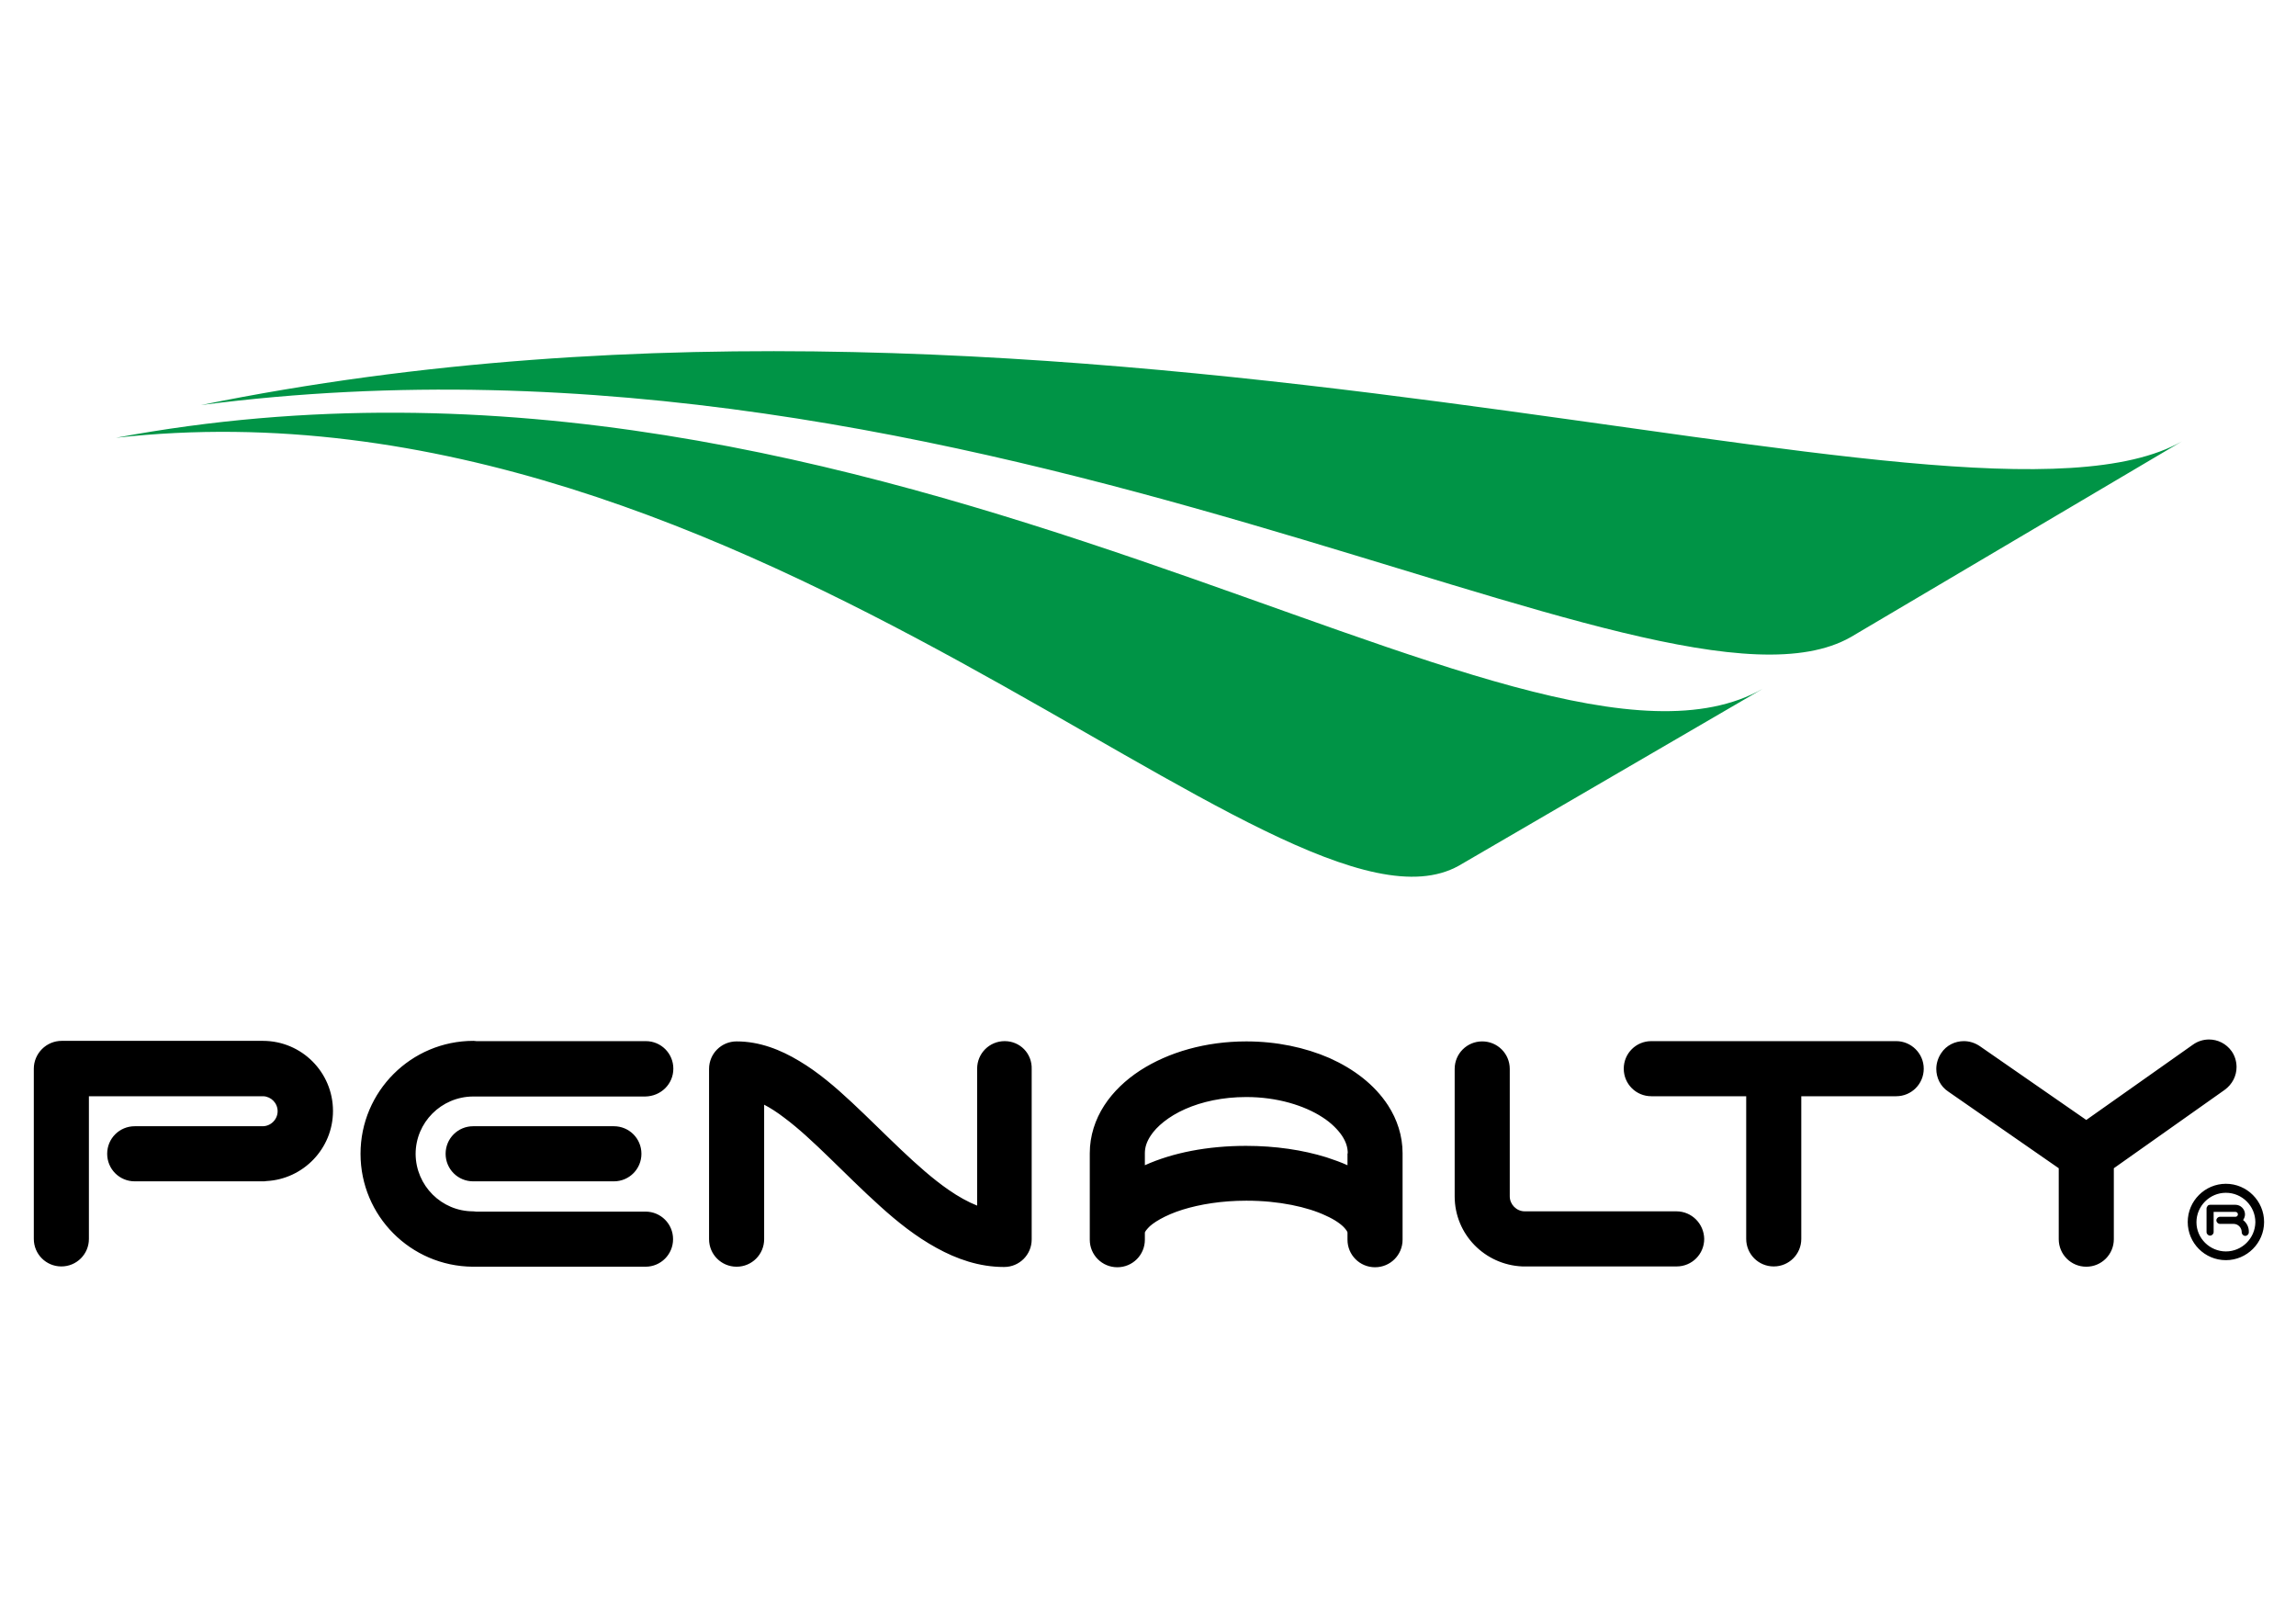
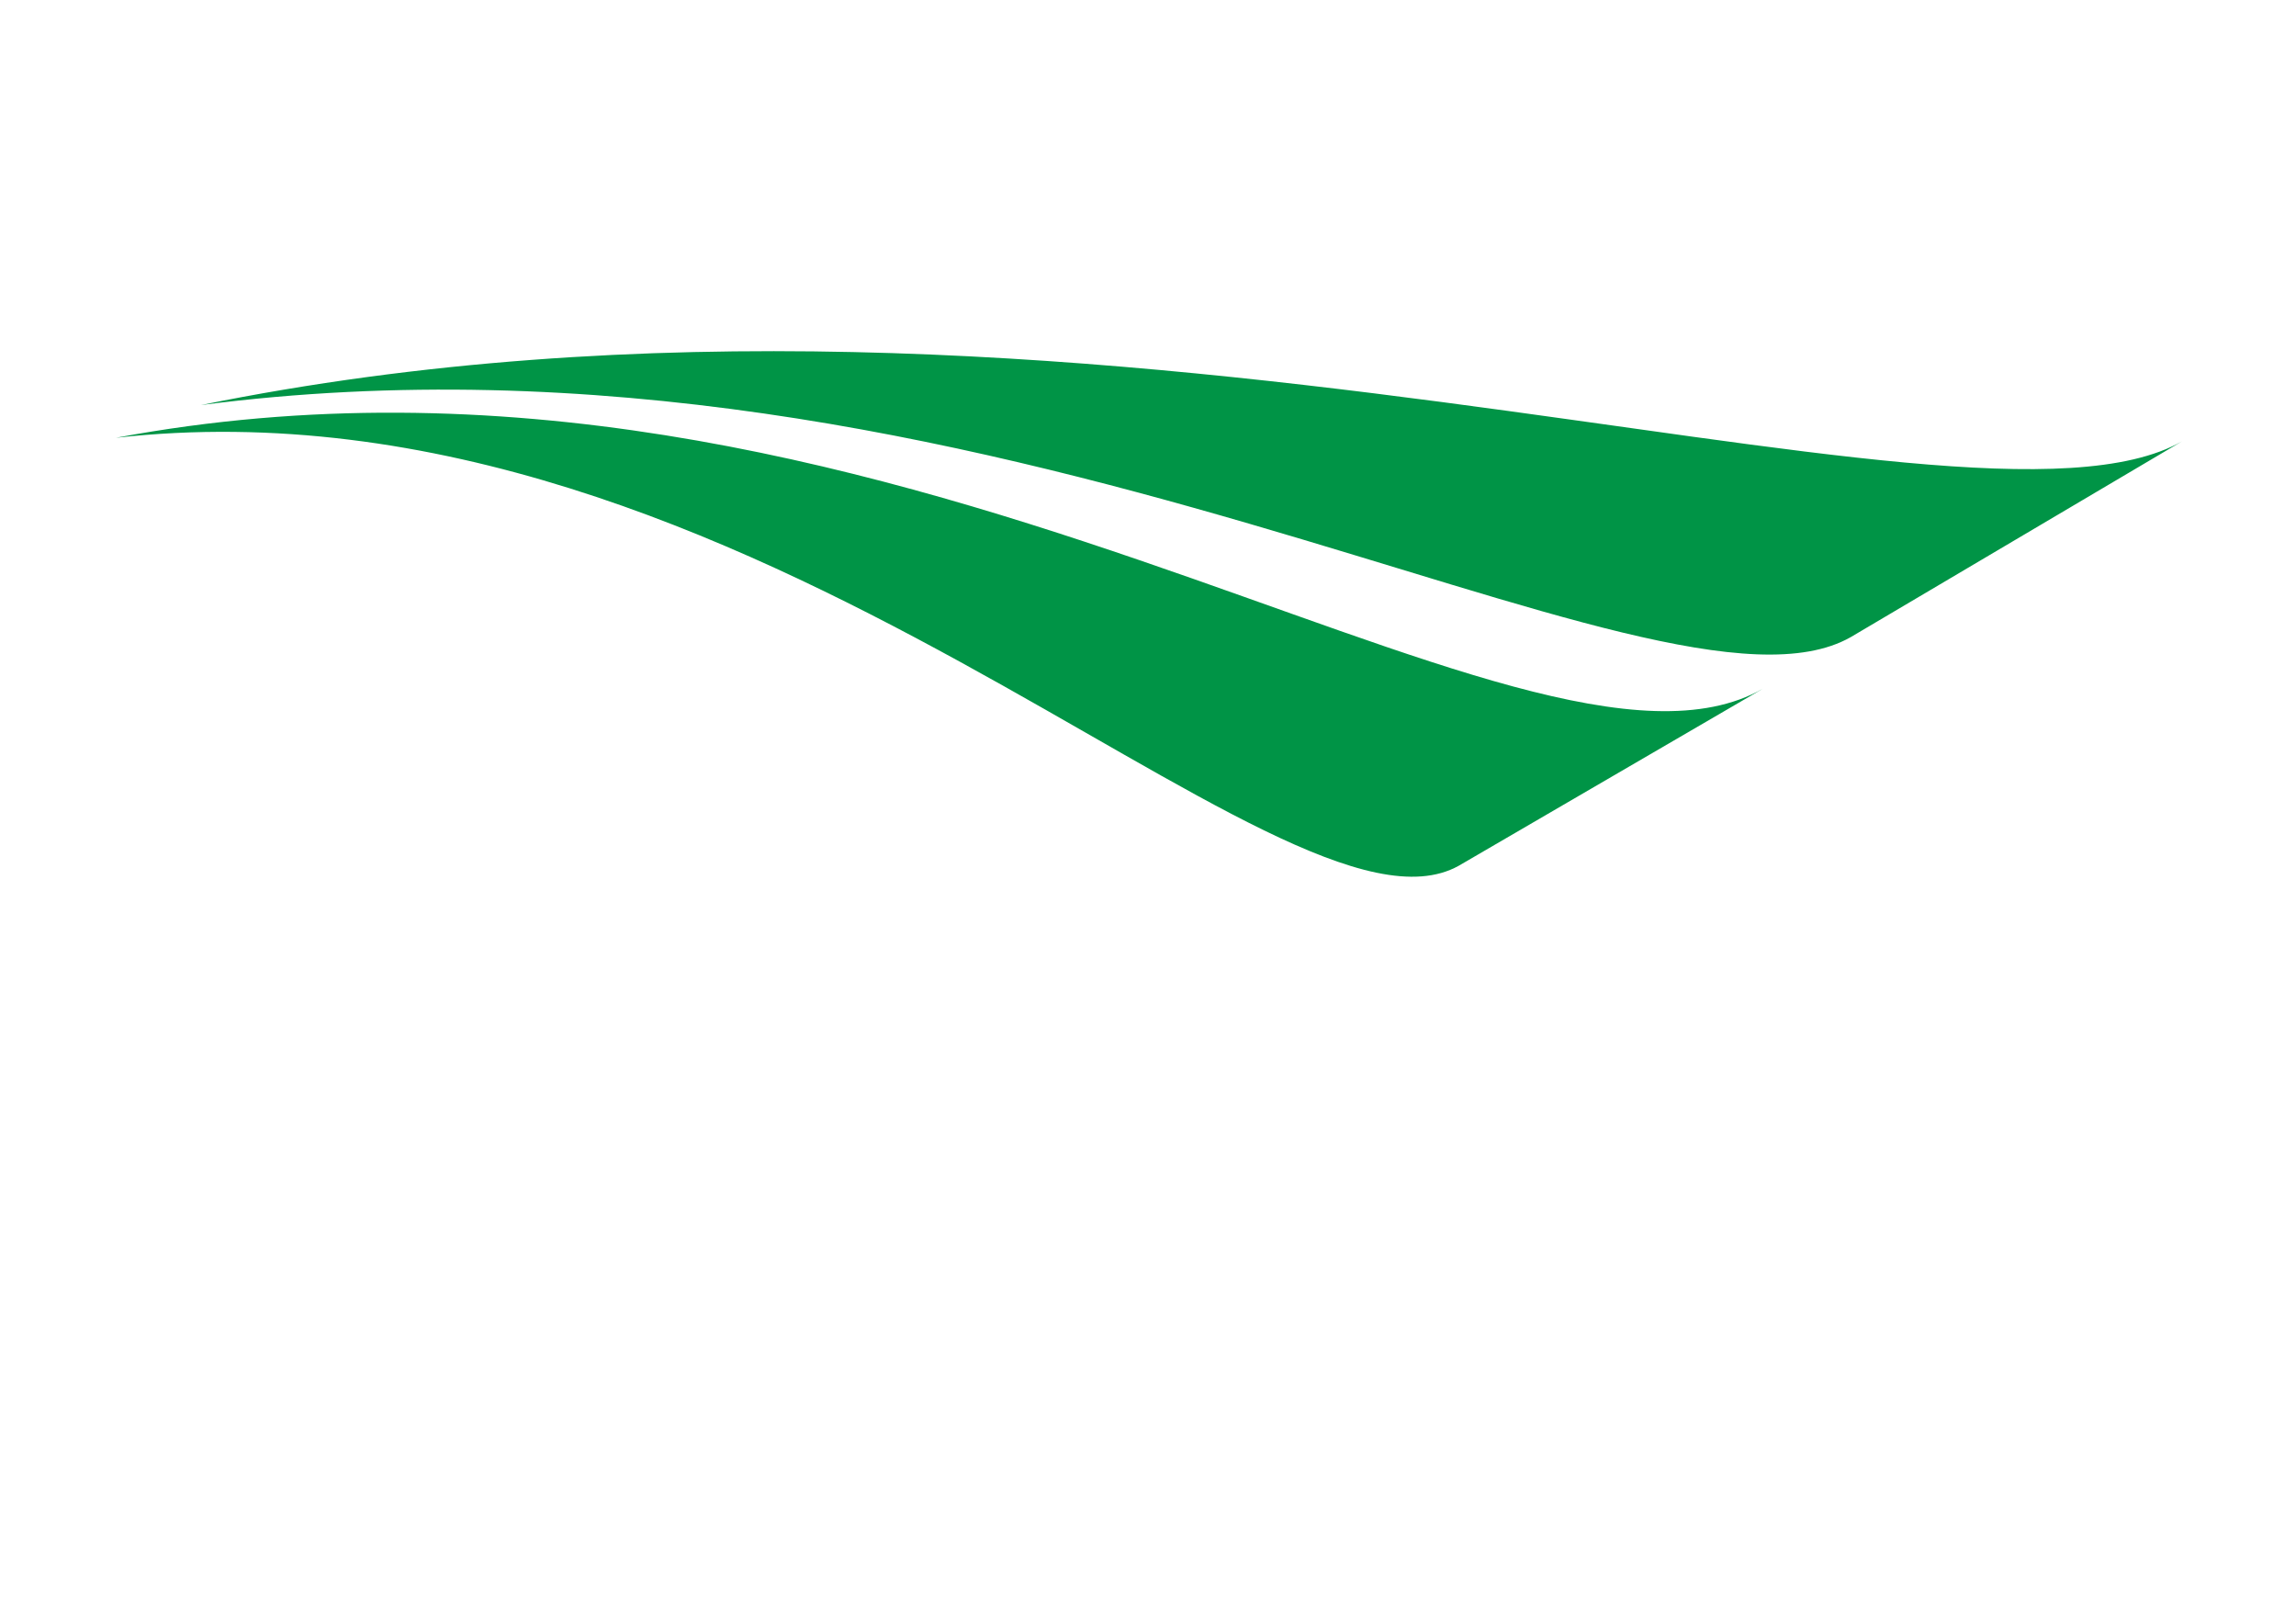
<svg xmlns="http://www.w3.org/2000/svg" version="1.1" id="レイヤー_1" x="0px" y="0px" viewBox="0 0 841.9 595.3" style="enable-background:new 0 0 841.9 595.3;" xml:space="preserve">
  <style type="text/css">
	.st0{fill:none;}
	.st1{fill:#009446;}
</style>
  <g>
    <rect x="-70.3" y="46" class="st0" width="983.1" height="501" />
    <g>
-       <path d="M173.5,412.9c-5.6,0-10.1,4.5-10.1,10.1c0,5.6,4.5,10.1,10.1,10.1h51.6c5.6,0,10.1-4.5,10.1-10.1    c0-5.6-4.5-10.1-10.1-10.1H173.5z M368.4,381.7c-5.6,0-10.1,4.5-10.1,10.1v50.2c-3.3-1.3-6.9-3.3-10.5-5.8    c-11.3-7.8-23.2-20.6-35.4-32c-6.1-5.7-12.4-11.1-19.3-15.2c-6.8-4.1-14.5-7.2-23-7.2c-5.6,0-10.1,4.5-10.1,10.1v62.4    c0,5.6,4.5,10.1,10.1,10.1c5.6,0,10.1-4.5,10.1-10.1v-49.3c2.3,1.2,4.8,2.8,7.4,4.8c10.5,7.8,22.3,20.9,35.1,32.4    c6.4,5.8,13.2,11.2,20.7,15.3c7.4,4.1,15.7,7,24.7,7c0,0,0,0,0.1,0c5.6,0,10.1-4.5,10.1-10.1v-62.4    C378.5,386.2,374,381.7,368.4,381.7z M96.4,381.6c-0.3,0-0.6,0-0.8,0h-73c-2.7,0-5.3,1.1-7.2,3c-1.9,1.9-3,4.5-3,7.2v62.4    c0,5.6,4.5,10.1,10.1,10.1c5.6,0,10.1-4.5,10.1-10.1v-52.3h63.7c0.1,0,0.2,0,0.2,0c2.9,0.1,5.3,2.5,5.3,5.5c0,3-2.5,5.5-5.5,5.5    c-0.3,0-0.5,0-0.7,0H49.4c-5.6,0-10.1,4.5-10.1,10.1c0,5.6,4.5,10.1,10.1,10.1l46.9,0c0.5,0,0.9,0,1.4-0.1    c13.5-0.7,24.4-11.9,24.4-25.7C122.1,393.1,110.6,381.6,96.4,381.6z M246.9,391.8c0-5.6-4.5-10.1-10.1-10.1h-62.1    c-0.3,0-0.7-0.1-1.1-0.1c-22.8,0-41.4,18.5-41.4,41.4c0,22.8,18.4,41.2,41.1,41.4c0,0,0.2,0,0.4,0h63c5.6,0,10.1-4.5,10.1-10.1    c0-5.6-4.5-10.1-10.1-10.1h-62.1c-0.3,0-0.7-0.1-1.1-0.1c-11.6,0-21-9.4-21.1-21c0-11.6,9.4-21,21-21.1c0,0,0.1,0,0.2,0h63    C242.4,401.9,246.9,397.4,246.9,391.8z M614.7,444.1h-55.6c-3,0-5.5-2.5-5.5-5.5v-46.7c0-5.6-4.5-10.1-10.1-10.1    c-5.6,0-10.1,4.5-10.1,10.1v46.7c0,13.9,11,25.1,24.8,25.7c0.3,0,0.6,0,1,0h55.6c5.6,0,10.1-4.5,10.1-10.1    C624.8,448.6,620.3,444.1,614.7,444.1z M822.5,447.3c0.4-0.6,0.7-1.3,0.7-2.1c0-1.9-1.6-3.5-3.5-3.5h0l-9.3,0    c-0.3,0-0.7,0.1-0.9,0.4c-0.2,0.3-0.4,0.6-0.4,0.9v8.7c0,0.7,0.6,1.3,1.3,1.3c0.7,0,1.3-0.6,1.3-1.3v-7.4h8c0.5,0,0.9,0.4,0.9,0.9    c0,0.5-0.4,0.9-0.9,0.9H814c-0.7,0-1.3,0.6-1.3,1.3c0,0.7,0.6,1.3,1.3,1.3h5c1.7,0,3,1.4,3,3.1c0,0.7,0.6,1.3,1.3,1.3    c0.7,0,1.3-0.6,1.3-1.3C824.7,449.9,823.8,448.3,822.5,447.3z M816.2,434c-7.7,0-14,6.3-14,14c0,7.7,6.2,14,14,14    c7.7,0,14-6.3,14-14C830.2,440.3,823.9,434,816.2,434z M816.2,458.8c-5.9,0-10.8-4.8-10.8-10.7c0-5.9,4.8-10.8,10.8-10.8    c5.9,0,10.8,4.8,10.8,10.8C826.9,454,822.1,458.8,816.2,458.8z M514.3,423.1c0,0,0-0.1,0-0.2c0-0.1,0-0.1,0-0.1    c0-6.4-2-12.4-5.3-17.5c-5-7.7-12.6-13.4-21.5-17.4c-9-3.9-19.4-6.1-30.5-6.1c-14.8,0-28.5,3.9-39,10.7    c-5.2,3.4-9.8,7.7-13.1,12.8c-3.3,5.1-5.3,11.1-5.3,17.5c0,0,0,0,0,0.1v28.9c0,0,0,0,0,0.2c0,0.1,0,0.2,0,0.2v2.3    c0,5.6,4.5,10.1,10.1,10.1c5.6,0,10.1-4.5,10.1-10.1v-2.6c0,0,0-0.4,1.1-1.6c1.6-1.9,6.3-4.8,12.7-6.8c6.4-2,14.5-3.3,23.3-3.3    l0,0h0.1c0.1,0,0.1,0,0.2,0c11.7,0,22.3,2.3,29,5.5c3.4,1.5,5.8,3.3,6.9,4.6c1,1.1,1,1.6,1,1.6l0,2.6c0,5.6,4.5,10.1,10.1,10.1    c5.6,0,10.1-4.5,10.1-10.1v-2.2c0,0,0-0.1,0-0.3c0-0.2,0-0.3,0-0.3V423.1z M494.1,422.9v4.3c-2.4-1.1-5-2-7.7-2.9    c-8.7-2.7-18.7-4.2-29.5-4.2c-14.1,0-26.9,2.5-37.1,7.1v-4.3l0-0.1c0-2.1,0.6-4.1,2.1-6.4c2.2-3.4,6.6-7.1,12.7-9.8    c6.1-2.7,13.8-4.4,22.3-4.4c0.2,0,0.2,0,0.2,0c11.2,0,21.2,3.1,27.8,7.4c3.3,2.1,5.7,4.6,7.2,6.8c1.5,2.3,2.1,4.3,2.1,6.5    C494.1,422.7,494.1,422.8,494.1,422.9z M820.1,391.2c0-2-0.6-4.1-1.8-5.8c-2-2.8-5.1-4.3-8.3-4.3c-2,0-4.1,0.6-5.9,1.9L765,410.6    l-39.1-27.1c-1.8-1.2-3.8-1.8-5.8-1.8c-3.2,0-6.4,1.5-8.3,4.4c-1.2,1.8-1.8,3.8-1.8,5.8c0,3.2,1.5,6.4,4.4,8.3l40.5,28.1v26    c0,5.6,4.5,10.1,10.1,10.1c5.6,0,10.1-4.5,10.1-10.1v-26l40.6-28.7C818.6,397.5,820.1,394.4,820.1,391.2z M695.3,381.7h-89.8    c-5.6,0-10.1,4.5-10.1,10.1c0,5.6,4.5,10.1,10.1,10.1h34.8v52.3c0,5.6,4.5,10.1,10.1,10.1c5.6,0,10.1-4.5,10.1-10.1v-52.3h34.8    c5.6,0,10.1-4.5,10.1-10.1C705.4,386.2,700.8,381.7,695.3,381.7z" />
      <g>
        <path class="st1" d="M42.5,160.5c233.8-26.2,427.6,193,492.4,156.9l111.5-64.9C558.9,302.3,325.4,107.6,42.5,160.5z M73.7,148.5     C362.6,111,608,273.6,678.6,233.6l121.5-71.8C720.2,207.2,398.2,82.4,73.7,148.5z" />
      </g>
    </g>
  </g>
</svg>